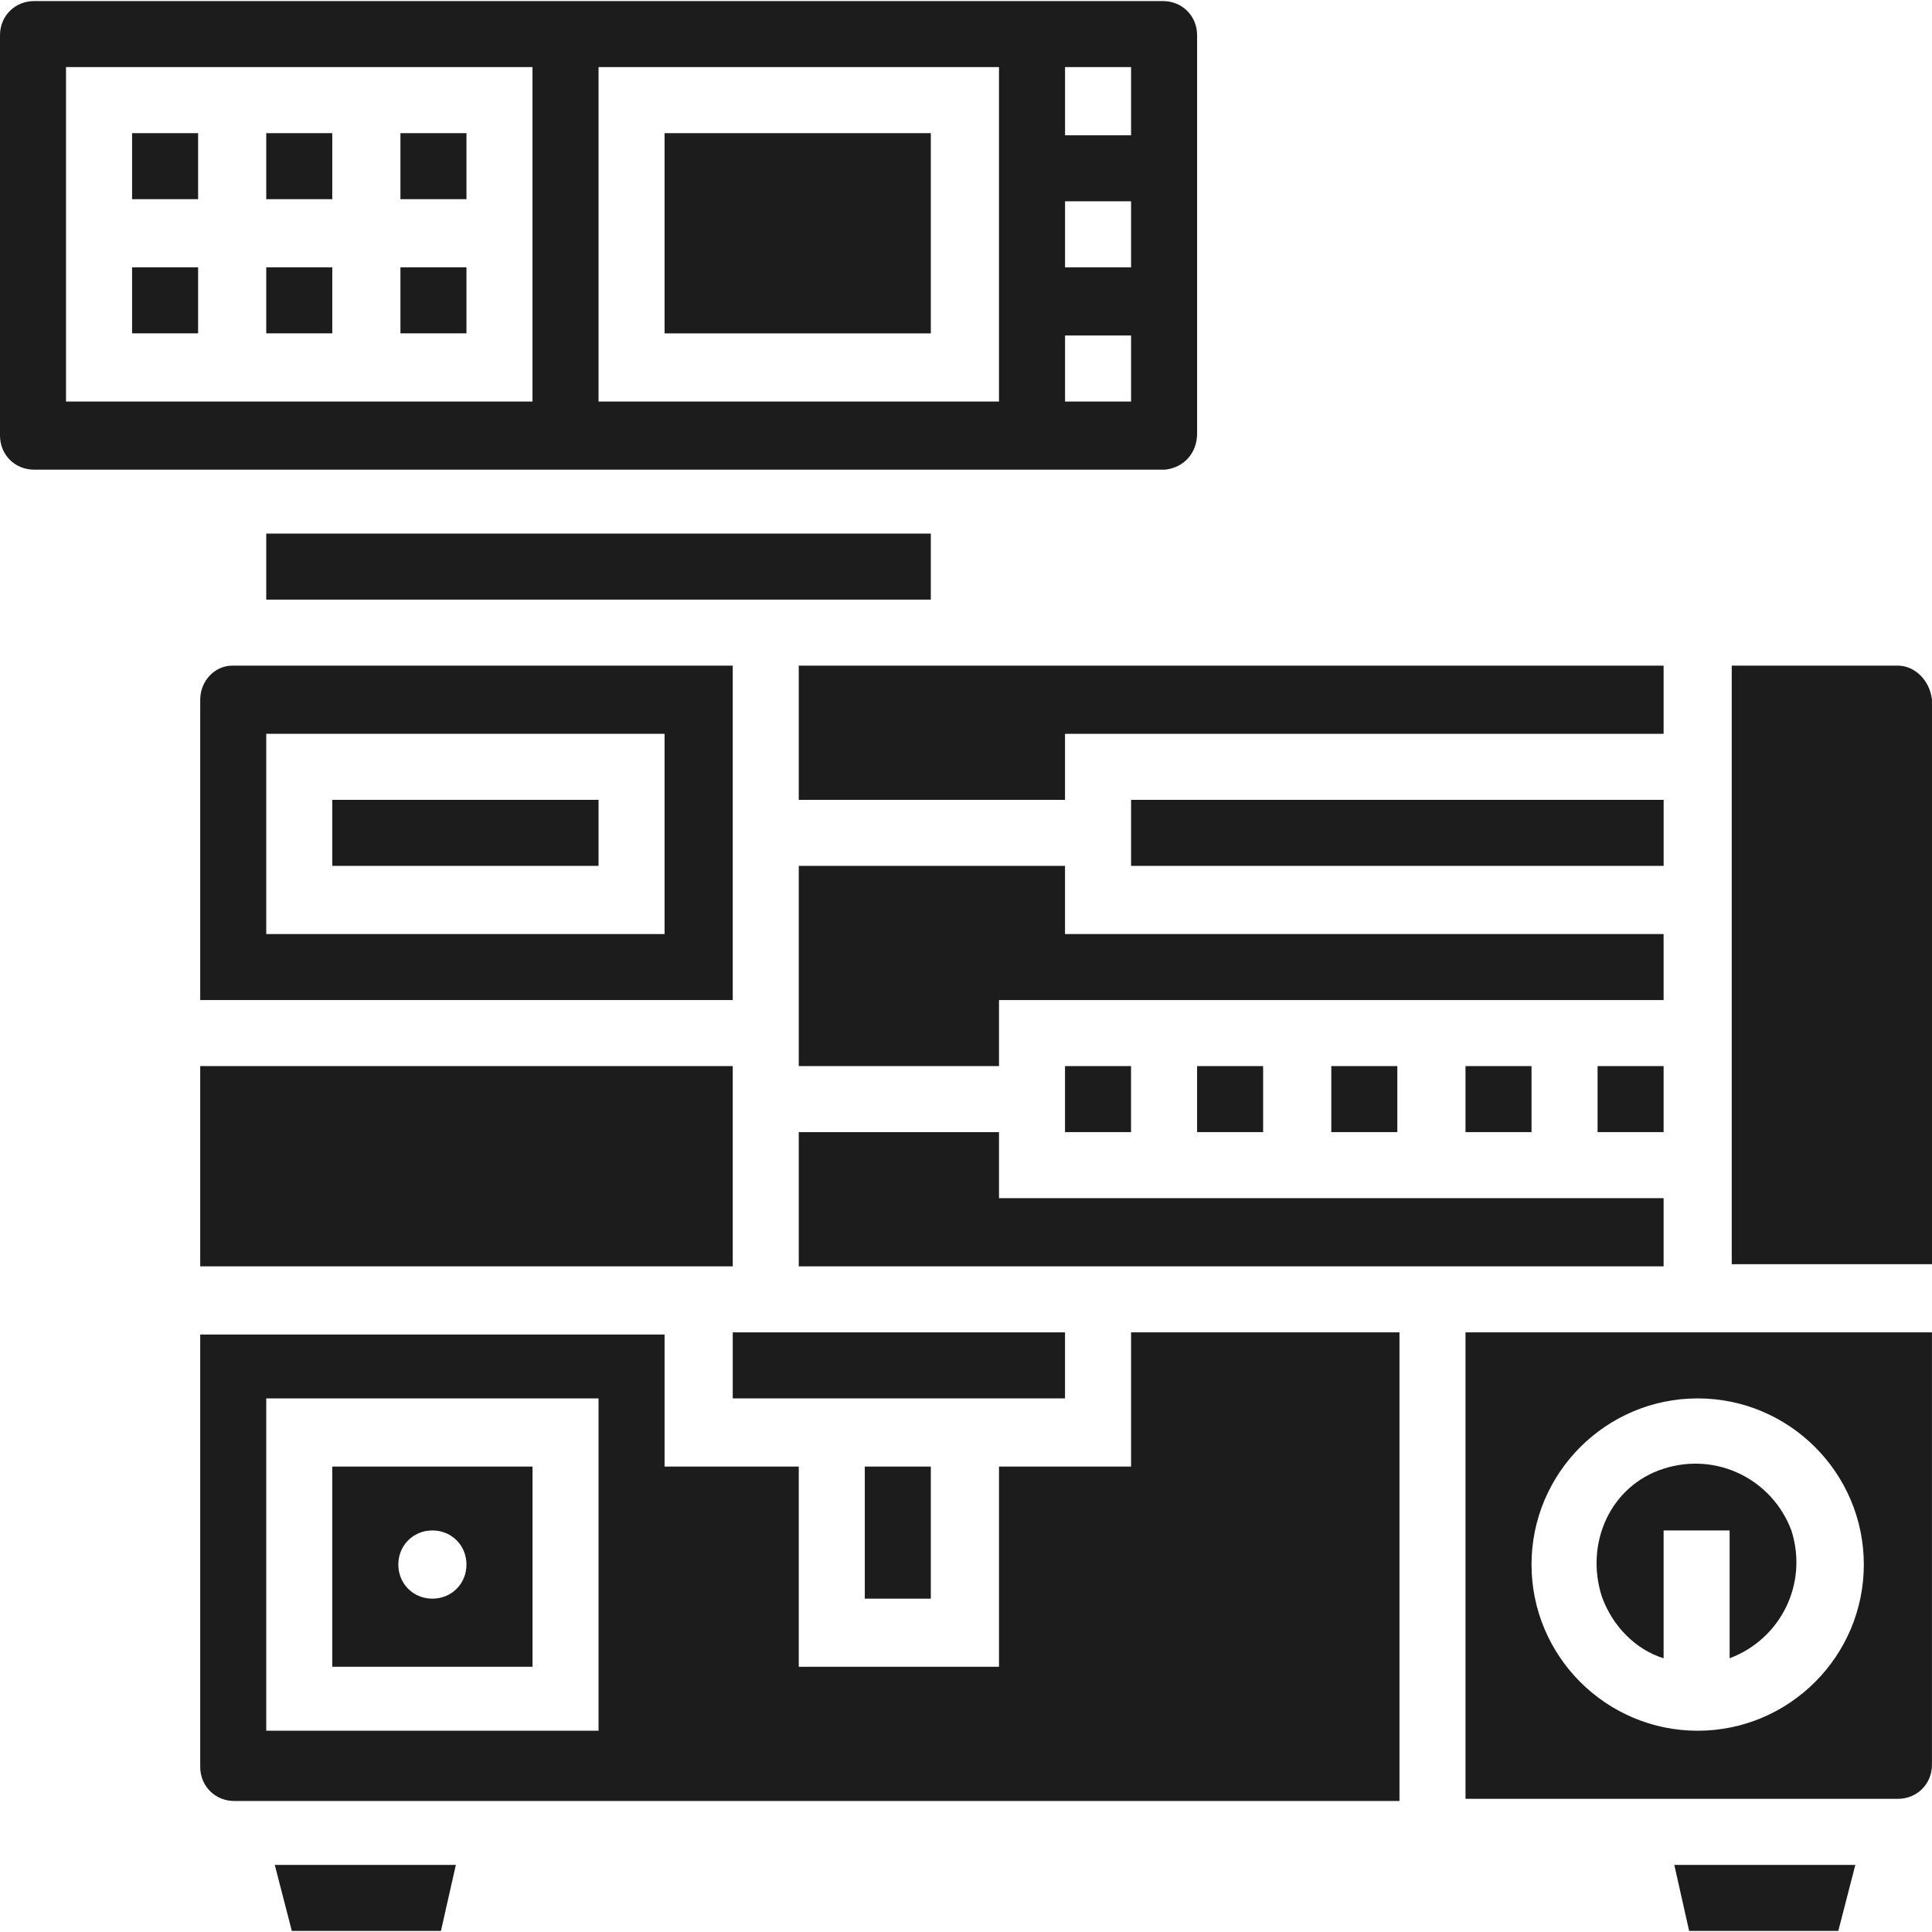
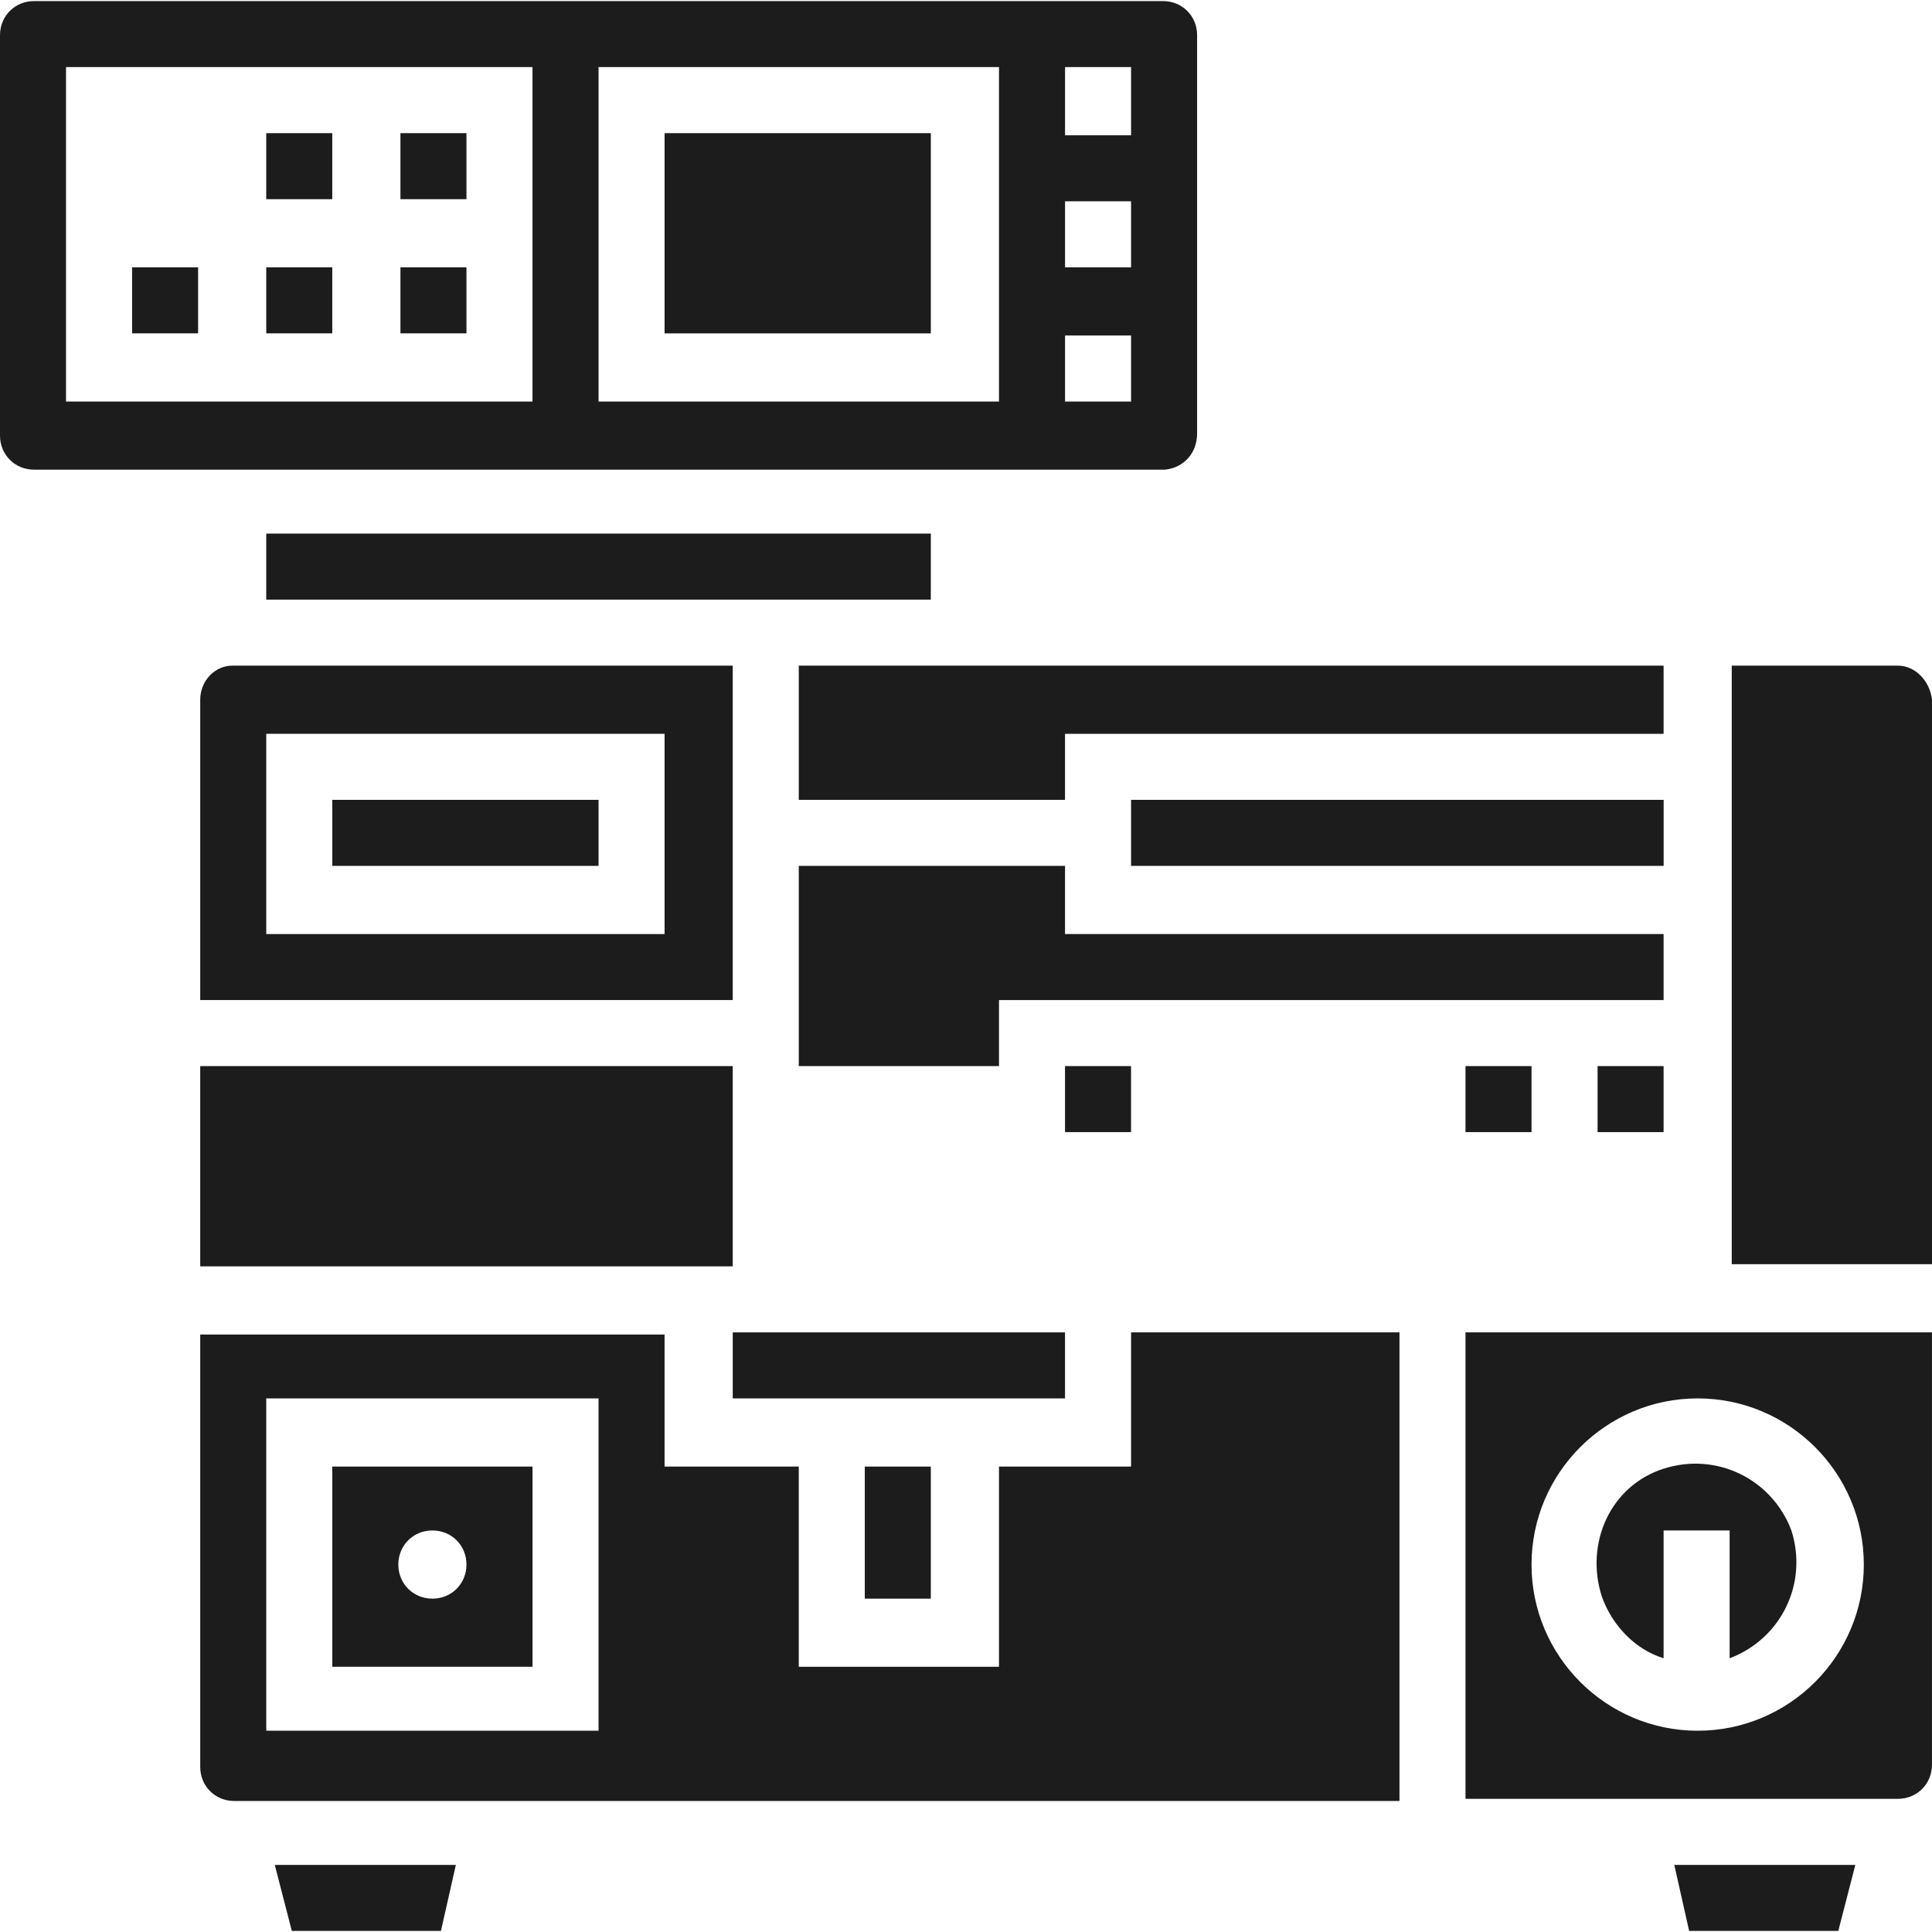
<svg xmlns="http://www.w3.org/2000/svg" version="1.1" id="Layer_1" x="0px" y="0px" width="72px" height="72px" viewBox="5.5 0 52.058 52" enable-background="new 5.5 0 52.058 52" xml:space="preserve">
  <g>
    <path fill="#1C1C1C" d="M35.977,21.523h14.35v1.779h-14.35V21.523z" />
-     <path fill="#1C1C1C" d="M41.372,28.697h1.779v1.779h-1.779V28.697z" />
    <path fill="#1C1C1C" d="M44.988,28.697h1.779v1.779h-1.779V28.697z" />
    <path fill="#1C1C1C" d="M48.547,28.697h1.779v1.779h-1.779V28.697z" />
    <path fill="#1C1C1C" d="M50.326,25.139H34.197v-1.837h-7.174v5.395h5.395v-1.779h17.908V25.139z" />
    <path fill="#1C1C1C" d="M12.674,3.559h1.779v1.779h-1.779V3.559z" />
    <path fill="#1C1C1C" d="M16.29,7.174h1.779v1.779H16.29V7.174z" />
    <path fill="#1C1C1C" d="M16.29,3.559h1.779v1.779H16.29V3.559z" />
    <path fill="#1C1C1C" d="M50.326,17.907H27.023v3.616h7.174v-1.779h16.129V17.907z" />
    <path fill="#1C1C1C" d="M12.674,7.174h1.779v1.779h-1.779V7.174z" />
    <path fill="#1C1C1C" d="M28.802,39.488h1.779v3.559h-1.779V39.488z" />
    <path fill="#1C1C1C" d="M14.454,21.523h7.174v1.779h-7.174V21.523z" />
    <path fill="#1C1C1C" d="M10.895,18.826v8.092h14.349v-9.011H11.756C11.297,17.907,10.895,18.309,10.895,18.826z M12.674,19.744   h10.733v5.395H12.674V19.744z" />
    <path fill="#1C1C1C" d="M34.197,37.651v-1.779h-8.953v1.779h1.779h5.395H34.197z" />
    <path fill="#1C1C1C" d="M12.674,14.349h17.907v1.779H12.674V14.349z" />
-     <path fill="#1C1C1C" d="M37.756,28.697h1.779v1.779h-1.779V28.697z" />
-     <path fill="#1C1C1C" d="M50.326,32.256H32.418v-1.779h-5.395v3.616h23.303V32.256z" />
    <path fill="#1C1C1C" d="M34.197,28.697h1.779v1.779h-1.779V28.697z" />
    <path fill="#1C1C1C" d="M10.895,28.697h14.349v5.396H10.895V28.697z" />
    <path fill="#1C1C1C" d="M35.977,39.488h-3.559v5.395h-5.395v-5.395h-3.616V35.93H10.895v11.65c0,0.518,0.402,0.919,0.918,0.919   h31.396V35.872h-7.232V39.488z M21.628,46.605h-8.954v-8.954h8.954V46.605z" />
    <path fill="#1C1C1C" d="M19.849,39.488h-5.395v5.395h5.395V39.488z M17.151,43.047c-0.517,0-0.918-0.402-0.918-0.919   s0.402-0.919,0.918-0.919s0.918,0.402,0.918,0.919S17.668,43.047,17.151,43.047z" />
-     <path fill="#1C1C1C" d="M51.014,52h4.019l0.459-1.779h-4.878L51.014,52z" />
+     <path fill="#1C1C1C" d="M51.014,52h4.019l0.459-1.779h-4.878z" />
    <path fill="#1C1C1C" d="M13.363,52h4.018l0.402-1.779h-4.879L13.363,52z" />
    <path fill="#1C1C1C" d="M37.756,11.651V0.918C37.756,0.402,37.354,0,36.838,0H6.418C5.902,0,5.5,0.402,5.5,0.918v10.79   c0,0.517,0.402,0.918,0.918,0.918h30.476C37.412,12.569,37.756,12.168,37.756,11.651z M19.849,10.791H7.279V1.779h12.569V10.791z    M32.418,10.791h-10.79V1.779h10.79V10.791z M35.977,10.791h-1.779V9.011h1.779V10.791z M35.977,7.174h-1.779V5.395h1.779V7.174z    M35.977,3.616h-1.779V1.779h1.779V3.616z" />
    <path fill="#1C1C1C" d="M50.326,44.653v-3.444h1.779v3.444c1.377-0.517,2.123-2.009,1.664-3.444   c-0.517-1.377-2.009-2.123-3.443-1.664c-1.436,0.459-2.124,2.01-1.665,3.443C48.948,43.793,49.58,44.424,50.326,44.653z" />
    <path fill="#1C1C1C" d="M56.639,17.907h-4.477v16.128h5.396V18.826C57.5,18.309,57.098,17.907,56.639,17.907z" />
-     <path fill="#1C1C1C" d="M9.059,3.559h1.779v1.779H9.059V3.559z" />
    <path fill="#1C1C1C" d="M44.988,48.441h11.65c0.518,0,0.919-0.402,0.919-0.918V35.872H44.988V48.441z M51.244,37.651   c2.468,0,4.477,2.009,4.477,4.477s-2.009,4.478-4.477,4.478c-2.469,0-4.477-2.01-4.477-4.478S48.775,37.651,51.244,37.651z" />
    <path fill="#1C1C1C" d="M23.407,3.559h7.174v5.395h-7.174V3.559z" />
    <path fill="#1C1C1C" d="M9.059,7.174h1.779v1.779H9.059V7.174z" />
  </g>
</svg>